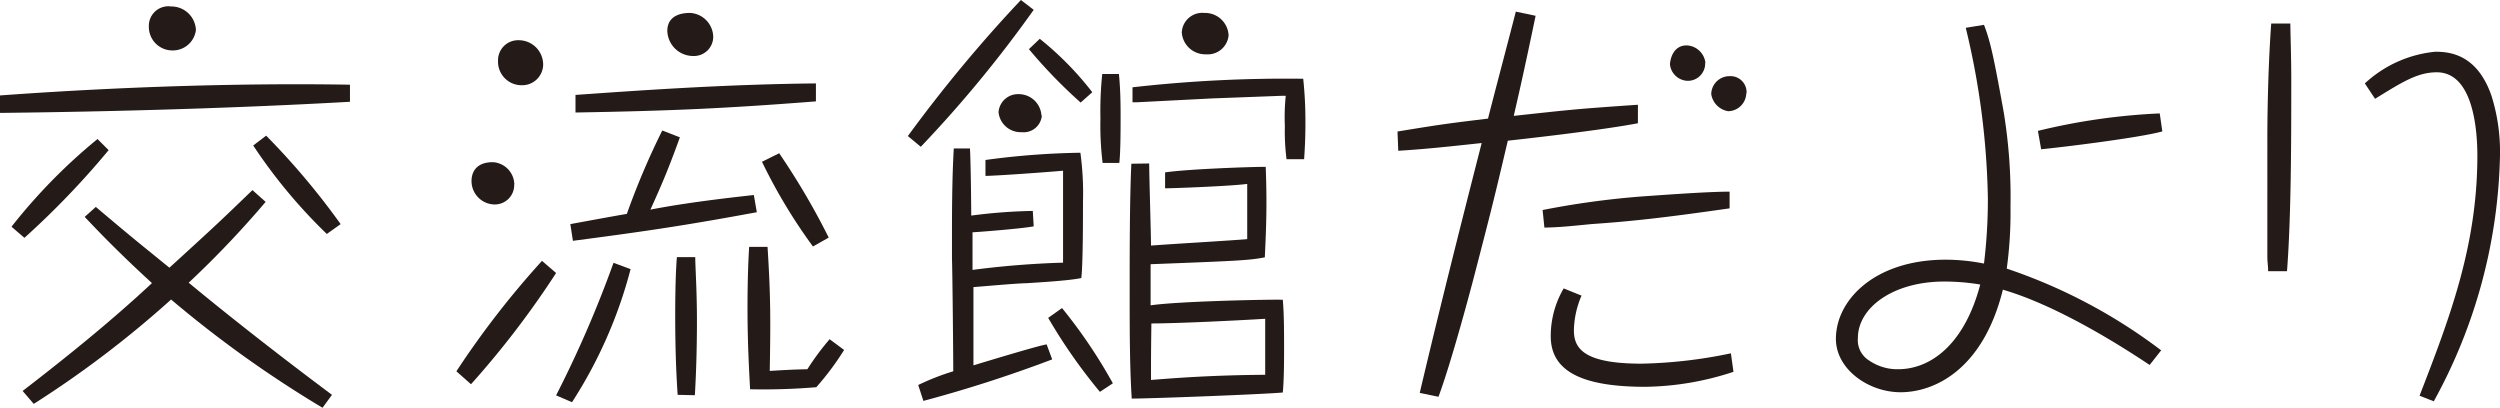
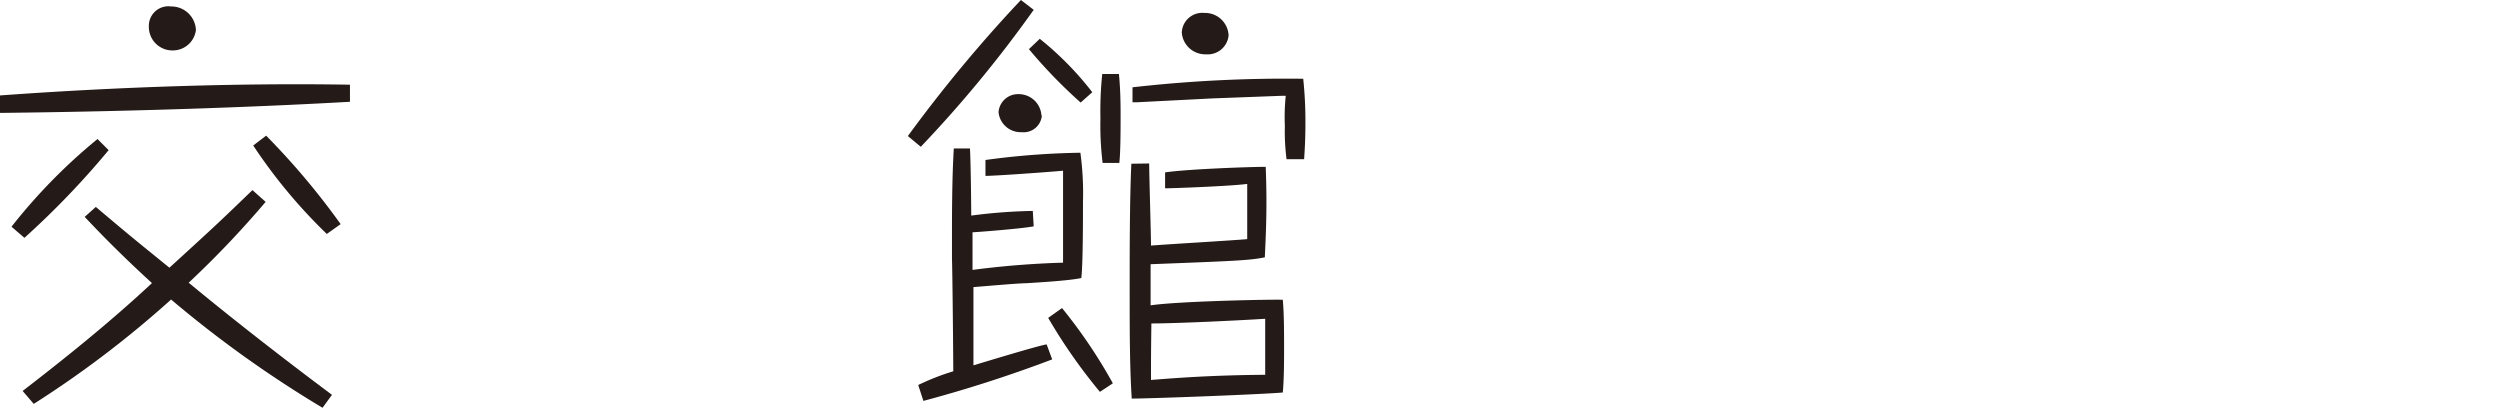
<svg xmlns="http://www.w3.org/2000/svg" viewBox="0 0 193.31 31.53">
  <defs>
    <style>.cls-1{fill:#241a17;}</style>
  </defs>
  <title>label_letter</title>
  <g id="レイヤー_2" data-name="レイヤー 2">
    <g id="レイヤー_2-2" data-name="レイヤー 2">
      <path class="cls-1" d="M27.06,7.87C21.24,8.2,11.88,8.6,0,8.73V7.38c11.81-.86,21.4-.93,27.06-.83ZM8.4,11.61a64.87,64.87,0,0,1-6.51,6.78l-1-.86a43.33,43.33,0,0,1,6.65-6.78Zm12.14,4a75.34,75.34,0,0,1-5.95,6.25c2.91,2.41,6.78,5.46,11.08,8.67l-.73,1a87.88,87.88,0,0,1-11.71-8.37A80,80,0,0,1,2.61,31.23l-.86-1c3.44-2.65,6.85-5.4,10-8.34C9.2,19.55,7.71,18,6.55,16.77L7.41,16c2.78,2.35,3.08,2.58,5.69,4.7,3.74-3.41,3.94-3.61,6.42-6ZM15.15,2.32A1.8,1.8,0,0,1,13.33,3.9a1.82,1.82,0,0,1-1.82-1.85A1.51,1.51,0,0,1,13.23.5,1.9,1.9,0,0,1,15.15,2.32ZM25.27,18.09a40.67,40.67,0,0,1-5.69-6.84l1-.76a56.59,56.59,0,0,1,5.76,6.84Z" />
-       <path class="cls-1" d="M43,21.11a69.78,69.78,0,0,1-6.58,8.6l-1.13-1a68.85,68.85,0,0,1,6.62-8.54Zm-3.24-6.85a1.5,1.5,0,0,1-1.52,1.55A1.81,1.81,0,0,1,36.46,14c0-.76.43-1.46,1.65-1.46A1.76,1.76,0,0,1,39.77,14.26ZM42,5a1.62,1.62,0,0,1-1.65,1.59A1.82,1.82,0,0,1,38.51,4.7,1.55,1.55,0,0,1,40.1,3.11,1.89,1.89,0,0,1,42,5Zm1,25.57a87.09,87.09,0,0,0,4.44-10.25l1.32.49A35.35,35.35,0,0,1,44.23,31.1ZM58.52,16.41c-5.42,1-8.4,1.45-14.22,2.21l-.2-1.29c.7-.13,3.74-.69,4.37-.79a58,58,0,0,1,2.74-6.45l1.36.53c-.83,2.31-1.39,3.64-2.28,5.59,1.19-.23,3.41-.63,8-1.13Zm4.57-8.57c-7.24.56-11.21.73-18.59.86V7.34C49.33,7,56,6.52,63.09,6.45Zm-7.94-5A1.49,1.49,0,0,1,53.6,4.33a2,2,0,0,1-2-1.95C51.61,1,53.07,1,53.36,1A1.89,1.89,0,0,1,55.15,2.88ZM52.4,30.53c-.06-.86-.19-2.94-.19-6.08,0-2.32.06-3.71.13-4.57l1.42,0c0,.76.13,2.51.13,4.93,0,2.11-.06,4.07-.16,5.75Zm12.87-3.47a21.37,21.37,0,0,1-2.15,2.88A48.78,48.78,0,0,1,58,30.1c-.07-1.35-.2-3.57-.2-6.28,0-2.22.07-3.87.13-4.73h1.42c.24,3.8.24,5.62.17,9.59,1.06-.06,1.56-.1,2.91-.13a19.86,19.86,0,0,1,1.72-2.32Zm-2.41-8a42,42,0,0,1-3.94-6.55l1.33-.66a56,56,0,0,1,3.83,6.52Z" />
      <path class="cls-1" d="M79.93.76A95.25,95.25,0,0,1,71.2,11.35l-1-.83A109.72,109.72,0,0,1,78.94,0Zm0,16.74c-.79.17-4.47.46-4.73.46,0,2,0,2.22,0,2.91a69.52,69.52,0,0,1,7-.56v-.26l0-3.44c0-.07,0-2.88,0-3.41-1.06.1-5.19.4-6,.4l0-1.23a60.44,60.44,0,0,1,7.34-.56,23,23,0,0,1,.2,3.8c0,1.26,0,4.9-.13,5.89-.93.2-3.18.33-4.24.4-.66,0-3.54.26-4.1.3v6.05c1-.3,5-1.52,5.66-1.62l.43,1.16A103.28,103.28,0,0,1,71.4,31L71,29.77a18.8,18.8,0,0,1,2.71-1.06c0-1.35-.06-7.5-.1-8.76V18.09c0-3.77.07-5.32.14-6.61H75c.06.83.1,4.47.1,5.19a41.38,41.38,0,0,1,4.76-.36Zm.63-8.57A1.41,1.41,0,0,1,79,10.22a1.72,1.72,0,0,1-1.79-1.55,1.51,1.51,0,0,1,1.56-1.39A1.76,1.76,0,0,1,80.53,8.93Zm3-1a39,39,0,0,1-4-4.13L80.4,3a24.43,24.43,0,0,1,4.06,4.13ZM82.12,23.82a39.49,39.49,0,0,1,3.93,5.82l-1,.66a41.93,41.93,0,0,1-4-5.72Zm4.4-18.1c.1,1,.13,2.05.13,3.11s0,2.91-.1,3.77H85.26a23.52,23.52,0,0,1-.17-3.44,27.78,27.78,0,0,1,.14-3.44Zm2.34,6.92c0,1,.14,5.45.14,6.35,1.19-.1,6.38-.4,7.44-.5V14.22c-1.19.17-5.69.34-6.35.34l0-1.23c1.76-.26,6.62-.43,7.78-.43.1,2.65.06,4.37-.07,7-1.22.23-2,.27-8.83.53,0,.5,0,2.71,0,3.18,2.22-.33,9.63-.47,10.22-.43.1,1.09.1,2.54.1,3.8,0,.66,0,2.42-.1,3.37-1.52.14-10.19.47-11.68.47-.16-2.48-.16-5.46-.16-8.34s0-7,.13-9.82Zm10.62-.33a17.22,17.22,0,0,1-.13-2.58,15.84,15.84,0,0,1,.07-2.32l-.37,0-5.32.2-5.86.3-.3,0V6.75a105.12,105.12,0,0,1,13.2-.66,31.19,31.19,0,0,1,.17,3.47c0,1.36-.07,2.25-.1,2.75ZM89,29.38c1.75-.14,4.63-.37,8.83-.4V24.65c-2.12.13-6.78.36-8.8.36C89,27.36,89,27.62,89,29.38ZM95,2.75A1.62,1.62,0,0,1,93.26,4.2a1.82,1.82,0,0,1-1.88-1.69A1.59,1.59,0,0,1,93.13,1,1.82,1.82,0,0,1,95,2.75Z" />
-       <path class="cls-1" d="M118.74,1.22c-1,4.8-1.39,6.42-1.69,7.74,4.54-.49,4.64-.52,9.6-.86V9.53c-3.08.59-9.53,1.29-10.06,1.35-1.06,4.5-1.22,5.16-2.74,11-.24.89-1.59,6-2.62,8.8l-1.45-.3c1.52-6.45,3.14-12.87,4.79-19.32-3.07.33-4.3.46-6.45.6l-.06-1.49c3.64-.6,4-.63,7-1,.33-1.33,1.85-7.08,2.15-8.27Zm15,14.89c-5.09.73-7.54,1-10.72,1.22-2,.2-2.48.24-3.6.27l-.14-1.36a65.43,65.43,0,0,1,7.81-1.06c1.85-.13,5-.36,6.65-.36Zm-11.45,6.75a7.07,7.07,0,0,0-.59,2.68c0,1.42.79,2.58,5.23,2.58a36.79,36.79,0,0,0,6.91-.8l.2,1.43a22.54,22.54,0,0,1-6.82,1.16c-5,0-7.31-1.26-7.31-3.91a7.29,7.29,0,0,1,1-3.7Zm9.56-18a1.34,1.34,0,0,1-1.35,1.39A1.42,1.42,0,0,1,129.13,5c0-.33.2-1.49,1.29-1.49A1.52,1.52,0,0,1,131.87,4.86Zm3.18,2.35a1.43,1.43,0,0,1-1.39,1.39,1.58,1.58,0,0,1-1.32-1.32,1.41,1.41,0,0,1,1.42-1.39A1.24,1.24,0,0,1,135.05,7.21Z" />
-       <path class="cls-1" d="M153.41,1.92c.5,1.29.76,2.51,1.53,6.78a40.66,40.66,0,0,1,.52,7.28,32,32,0,0,1-.29,4.79,41.71,41.71,0,0,1,11.94,6.32l-.89,1.13c-1.79-1.19-6.92-4.53-11.35-5.82-1.52,6.15-5.26,7.93-7.91,7.93-2.48,0-5-1.78-5-4.13,0-3,3-6.12,8.5-6.12a15.33,15.33,0,0,1,2.95.3,40.86,40.86,0,0,0,.3-5.06A59.81,59.81,0,0,0,152,2.15Zm-3.07,19.85c-4,0-6.68,2.05-6.68,4.36a1.85,1.85,0,0,0,.89,1.76,3.85,3.85,0,0,0,2.21.66c2.68,0,5.2-2.12,6.36-6.55A17.13,17.13,0,0,0,150.34,21.77Zm7.24-11.65A48.68,48.68,0,0,1,167,8.77l.2,1.39c-1.72.49-7.94,1.25-9.37,1.38Z" />
-       <path class="cls-1" d="M177.1,1.82c0,.86.07,2.35.07,4.4,0,4.4,0,10.49-.33,14.75h-1.46c0-.46-.06-.66-.06-1.19V10.65c0-.33,0-4.73.3-8.83Zm5.76,4.63A9.3,9.3,0,0,1,188.32,4c1.19,0,3.24.26,4.33,3.4a14.45,14.45,0,0,1,.66,4.63,41.05,41.05,0,0,1-5.12,19l-1.1-.43c2.29-5.92,4.47-11.55,4.47-18.56,0-2.12-.36-6.45-3.14-6.45-1.49,0-2.68.76-4.77,2.05Z" />
    </g>
  </g>
</svg>